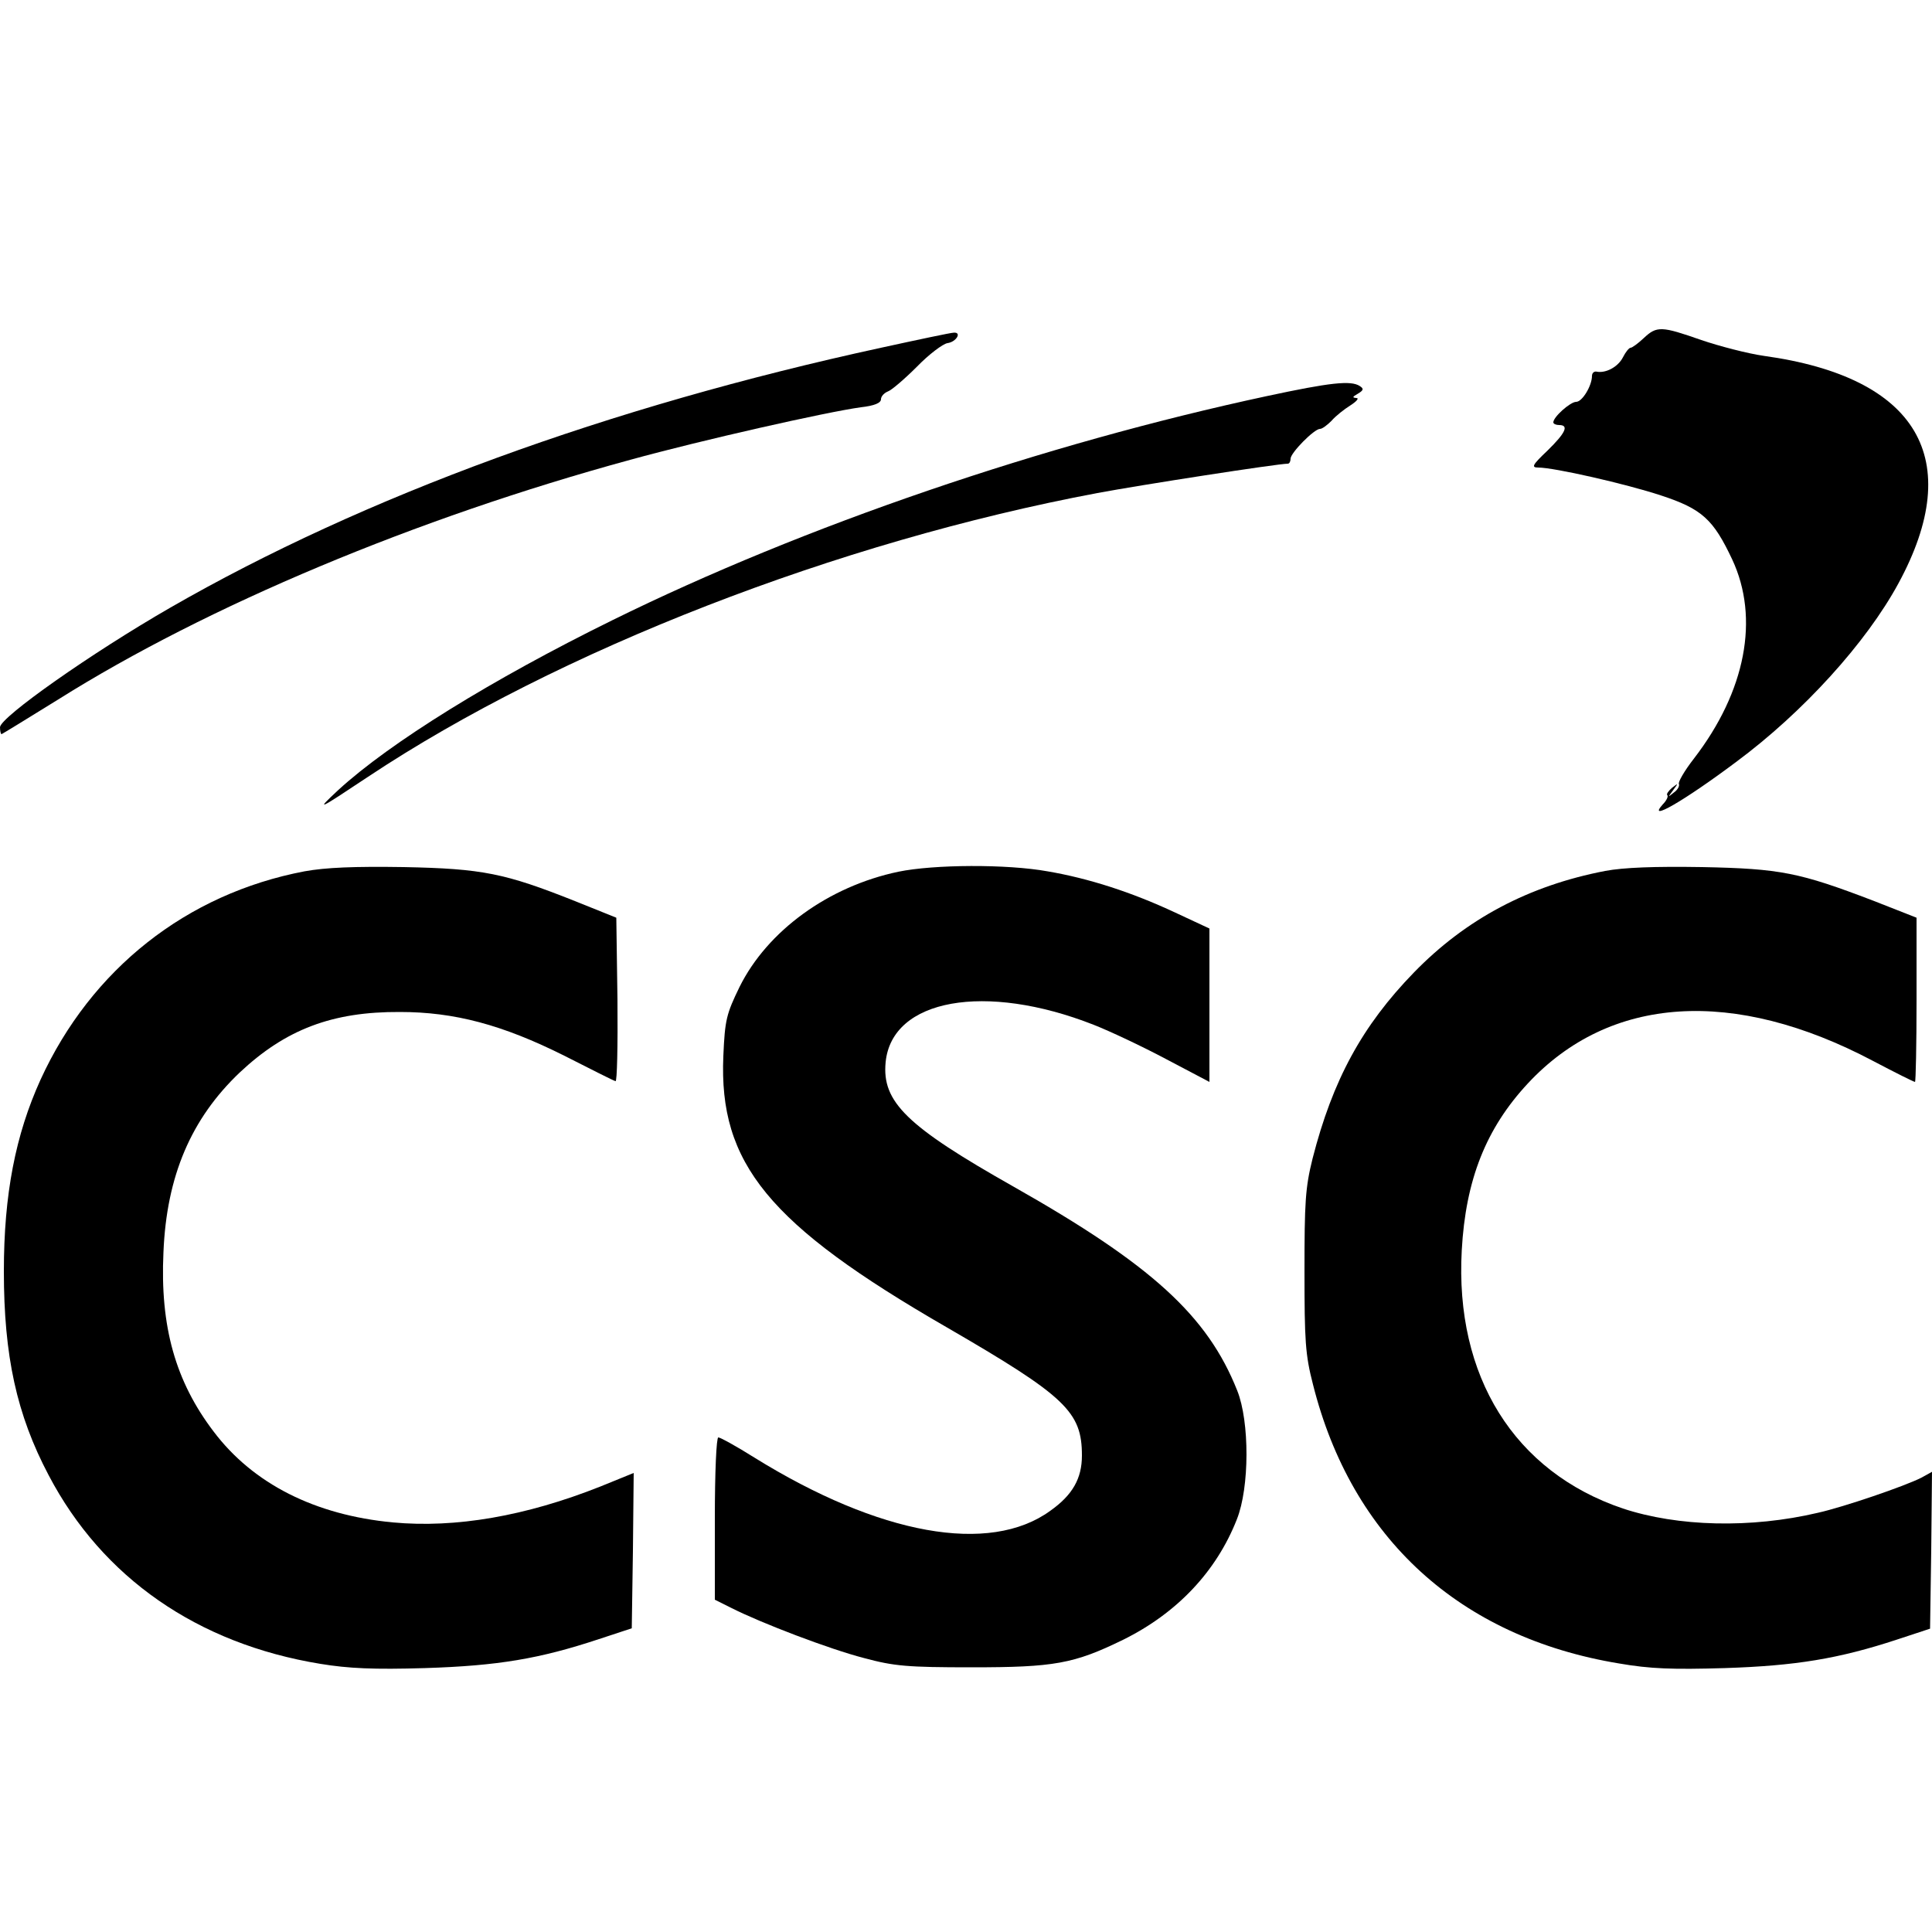
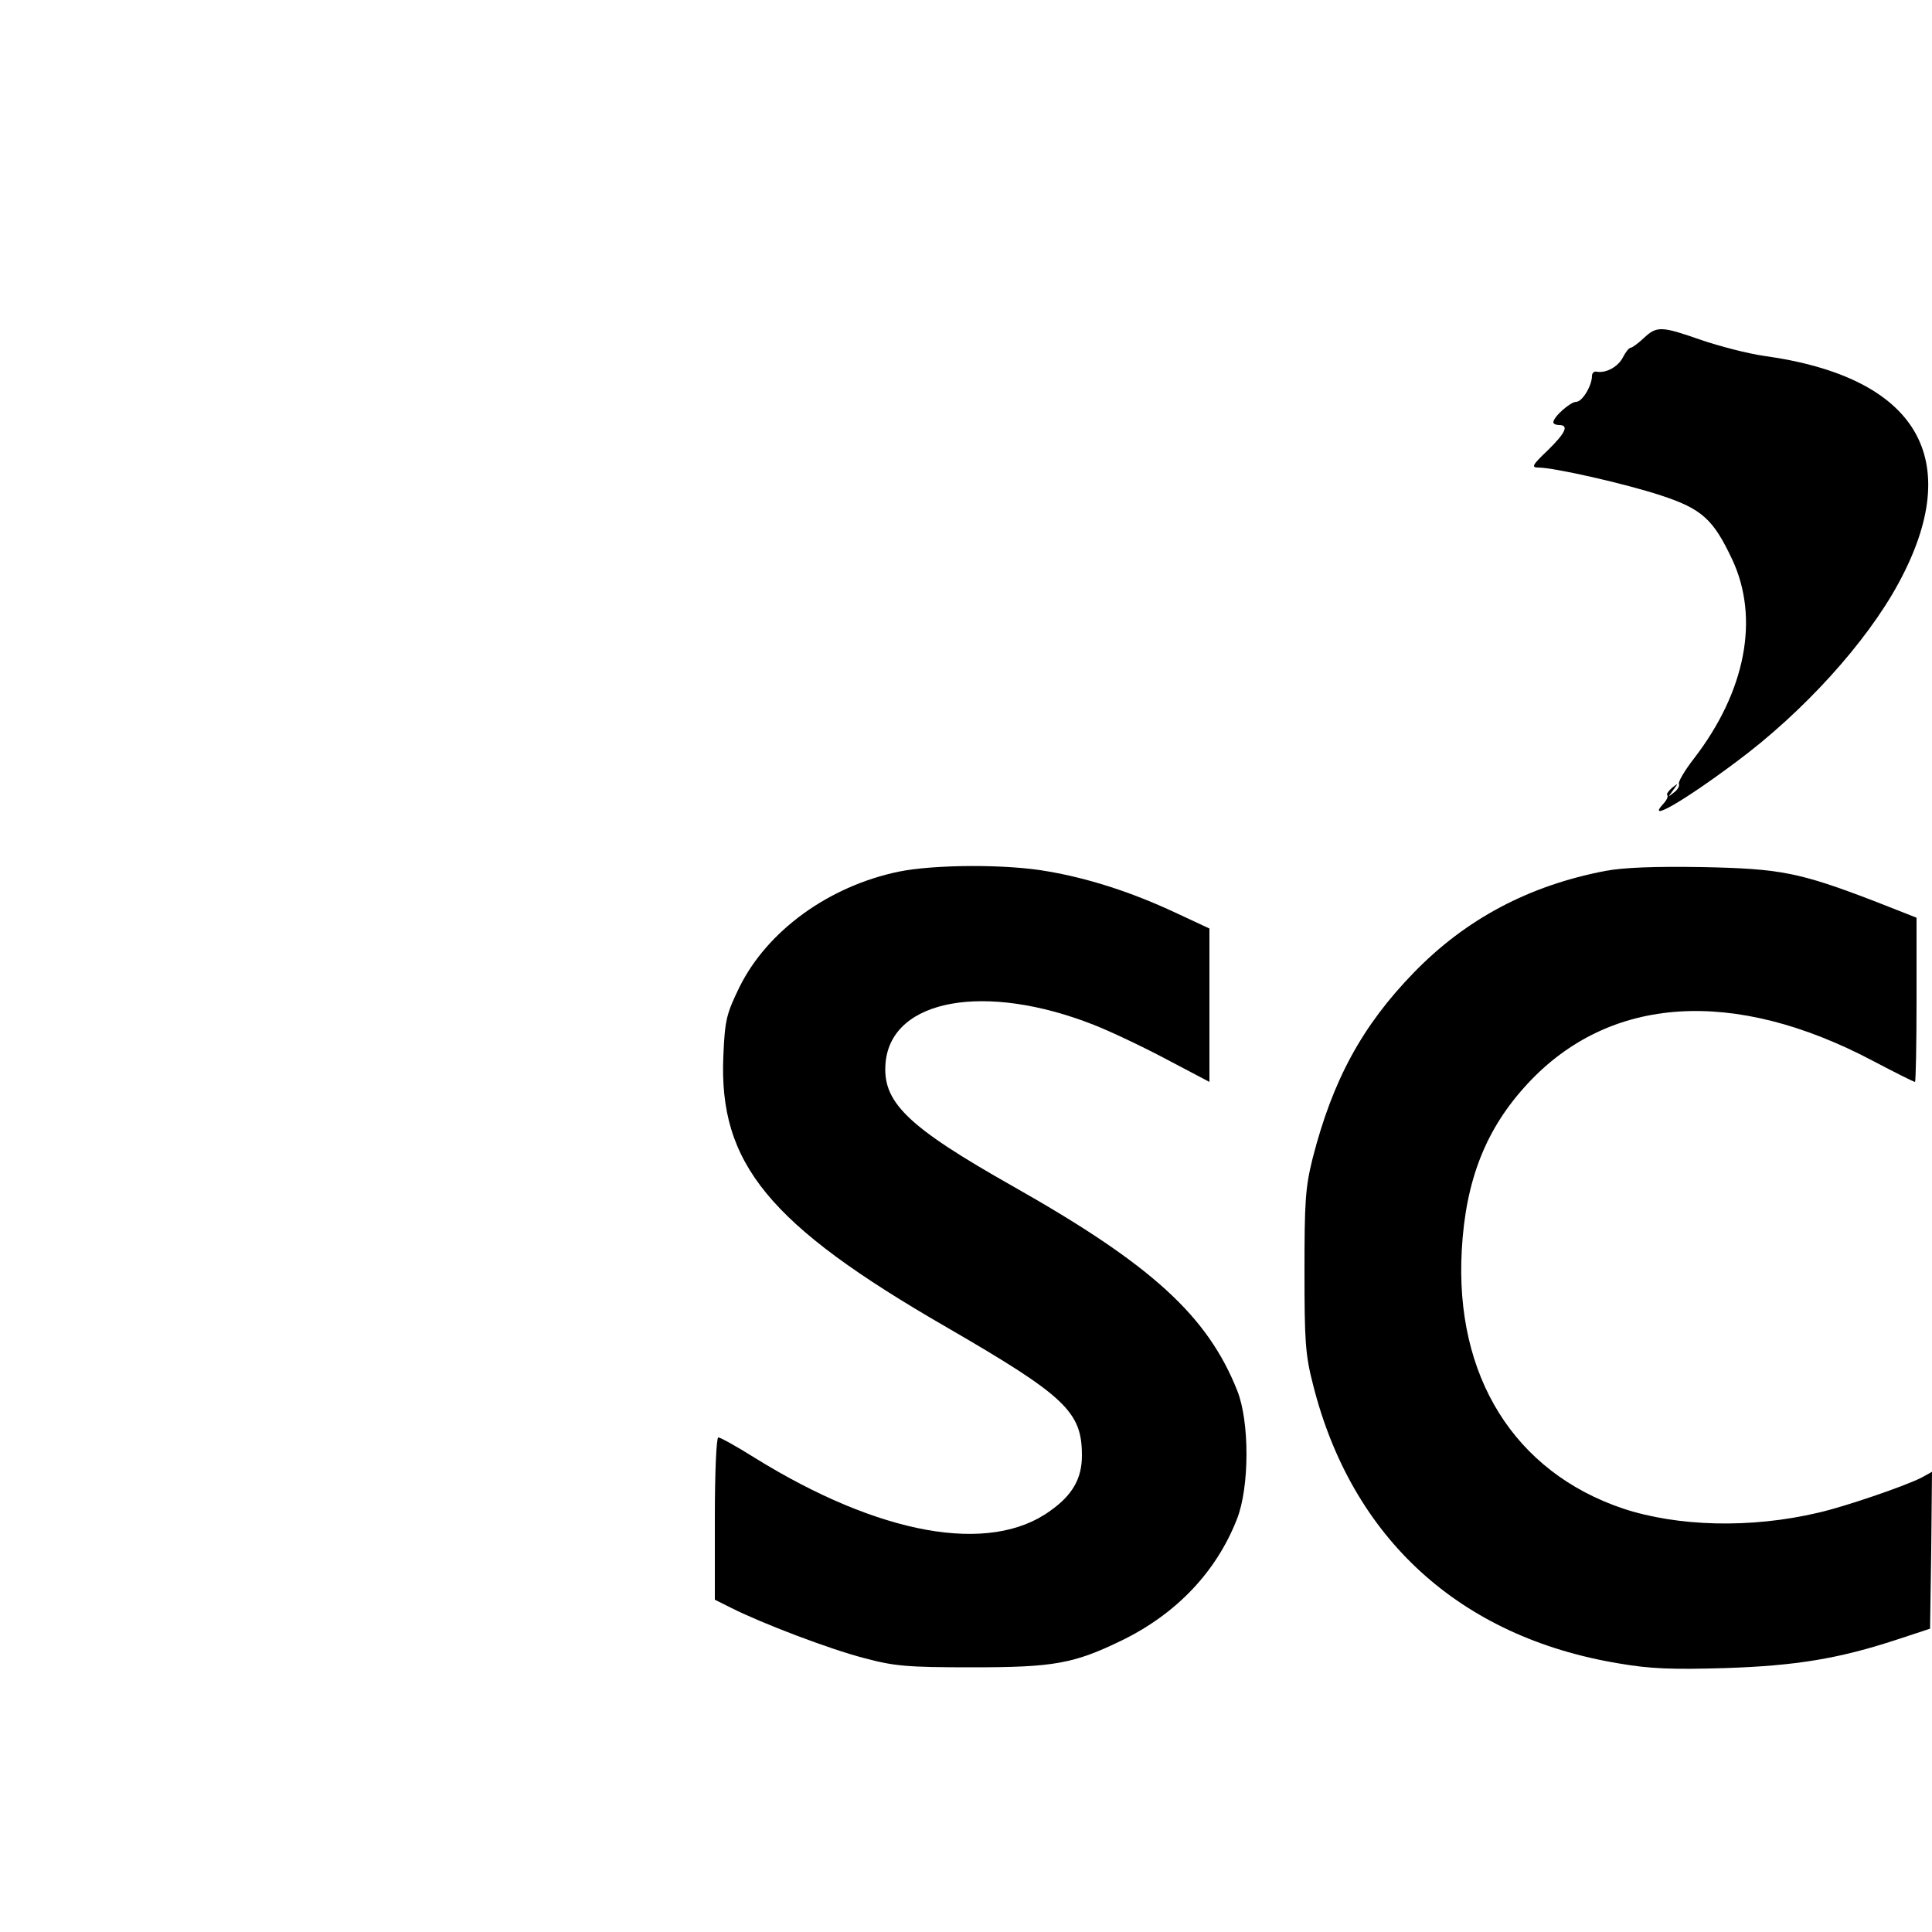
<svg xmlns="http://www.w3.org/2000/svg" version="1.0" width="500pt" height="500pt" viewBox="0 0 500 500" preserveAspectRatio="xMidYMid meet">
  <g transform="translate(0,500) scale(0.1,-0.1)" fill="#000000" stroke="none">
    <path d="M4254 4125 c-15 -14 -30 -25 -34 -25 -4 0 -13 -11 -20 -25 -13 -25 -44 -41 -67 -37 -7 2 -13 -3 -13 -11 0 -25 -25 -67 -41 -67 -15 0 -59 -39 -59 -53 0 -4 7 -7 15 -7 26 0 17 -20 -30 -66 -39 -37 -43 -44 -24 -44 41 0 226 -42 317 -72 107 -35 136 -62 185 -166 71 -152 35 -341 -99 -515 -25 -32 -42 -62 -39 -66 2 -5 -3 -15 -13 -22 -16 -13 -16 -13 -2 6 14 19 14 19 -3 6 -9 -8 -15 -16 -12 -19 3 -3 -2 -14 -12 -24 -42 -47 55 9 190 110 174 129 337 309 420 462 175 322 50 534 -348 589 -42 6 -115 25 -162 41 -103 36 -115 37 -149 5z" />
-     <path d="M2280 4100 c-705 -153 -1338 -384 -1840 -673 -205 -118 -439 -283 -440 -309 0 -10 2 -18 4 -18 1 0 68 41 147 90 385 242 926 469 1480 620 185 51 509 124 597 136 35 4 52 11 52 21 0 7 8 16 18 20 9 3 43 32 75 64 31 32 67 59 79 61 23 3 38 29 16 27 -7 0 -92 -18 -188 -39z" />
-     <path d="M3279 3975 c-578 -124 -1197 -335 -1694 -580 -311 -153 -576 -317 -710 -440 -60 -56 -53 -52 78 35 492 327 1216 608 1887 734 112 21 467 76 493 76 4 0 7 6 7 13 0 15 61 77 76 77 6 0 19 10 30 21 10 12 33 30 49 40 17 11 23 19 15 19 -11 1 -10 3 4 11 15 9 16 13 5 20 -23 15 -77 9 -240 -26z" />
-     <path d="M788 2745 c-305 -58 -552 -253 -683 -539 -65 -143 -95 -297 -95 -496 0 -219 33 -371 116 -528 139 -265 385 -436 703 -488 73 -12 138 -15 271 -11 189 6 296 24 450 75 l85 28 3 201 2 201 -86 -35 c-194 -77 -375 -108 -537 -93 -202 19 -362 100 -464 235 -99 130 -139 272 -130 464 8 198 72 346 197 465 119 112 240 158 415 157 141 0 265 -33 425 -113 69 -35 128 -65 133 -66 4 -2 6 92 5 210 l-3 213 -107 43 c-181 72 -239 84 -443 88 -128 2 -202 -1 -257 -11z" />
    <path d="M2325 2744 c-181 -38 -339 -153 -411 -298 -34 -70 -38 -85 -42 -179 -12 -278 117 -436 578 -702 309 -179 350 -219 350 -332 0 -59 -24 -102 -82 -143 -157 -114 -442 -63 -766 138 -46 29 -88 52 -93 52 -5 0 -9 -89 -9 -210 l0 -210 42 -21 c79 -40 255 -107 344 -130 78 -21 112 -24 279 -24 213 0 264 9 391 71 140 69 242 177 295 312 33 83 33 253 1 333 -77 194 -222 326 -579 528 -276 156 -341 219 -331 322 16 164 258 207 538 97 41 -16 126 -56 188 -89 l112 -59 0 199 0 198 -88 41 c-113 53 -225 89 -331 107 -105 19 -294 18 -386 -1z" />
    <path d="M4154 2746 c-197 -38 -360 -124 -495 -263 -134 -138 -210 -278 -262 -481 -19 -76 -21 -114 -21 -292 0 -179 2 -216 22 -293 100 -398 380 -654 792 -722 81 -14 138 -16 274 -12 183 6 294 24 446 74 l85 28 3 203 2 203 -27 -15 c-43 -22 -201 -76 -268 -91 -174 -41 -363 -36 -505 11 -281 95 -435 342 -417 668 10 183 63 316 171 432 212 228 533 249 894 58 57 -30 105 -54 108 -54 2 0 4 96 4 213 l0 212 -112 44 c-191 73 -240 83 -443 87 -123 2 -203 -1 -251 -10z" />
  </g>
</svg>